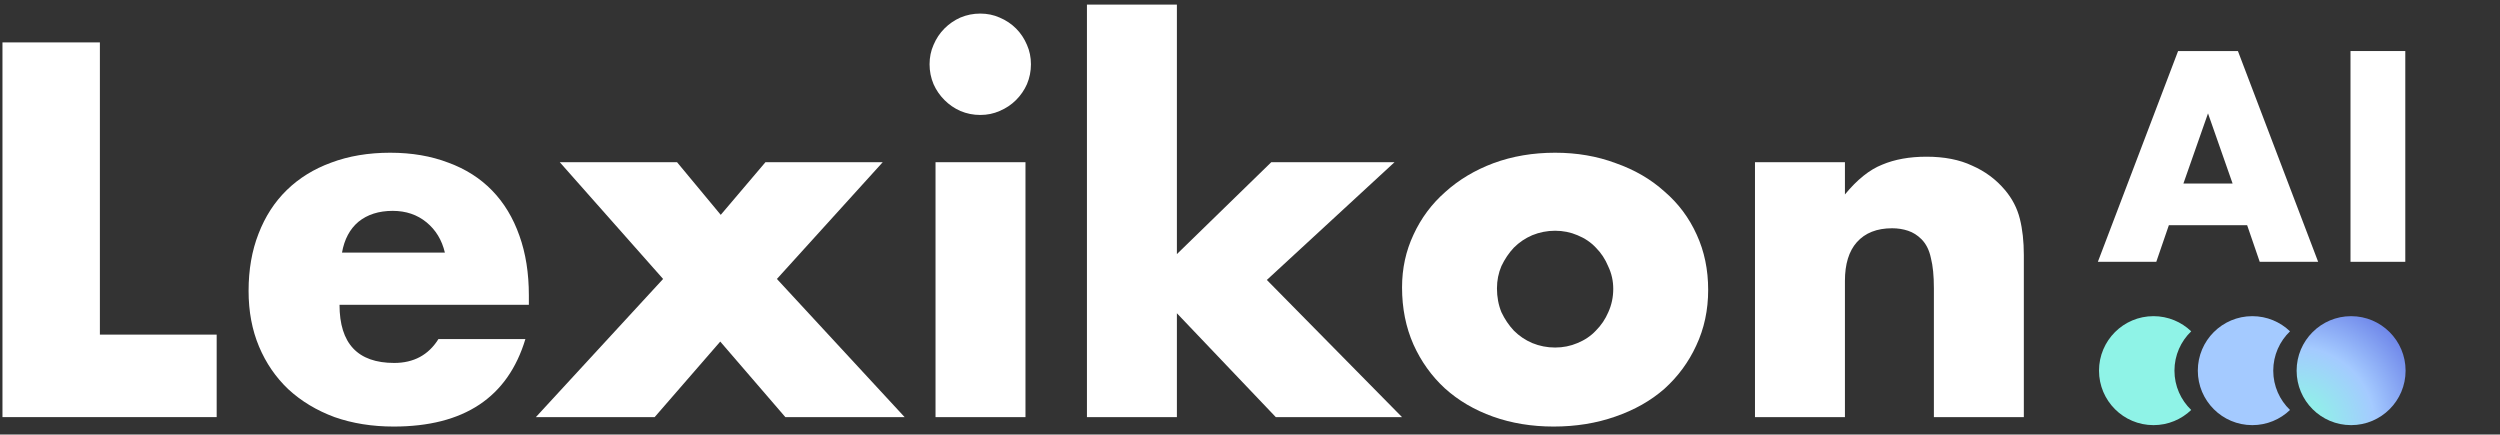
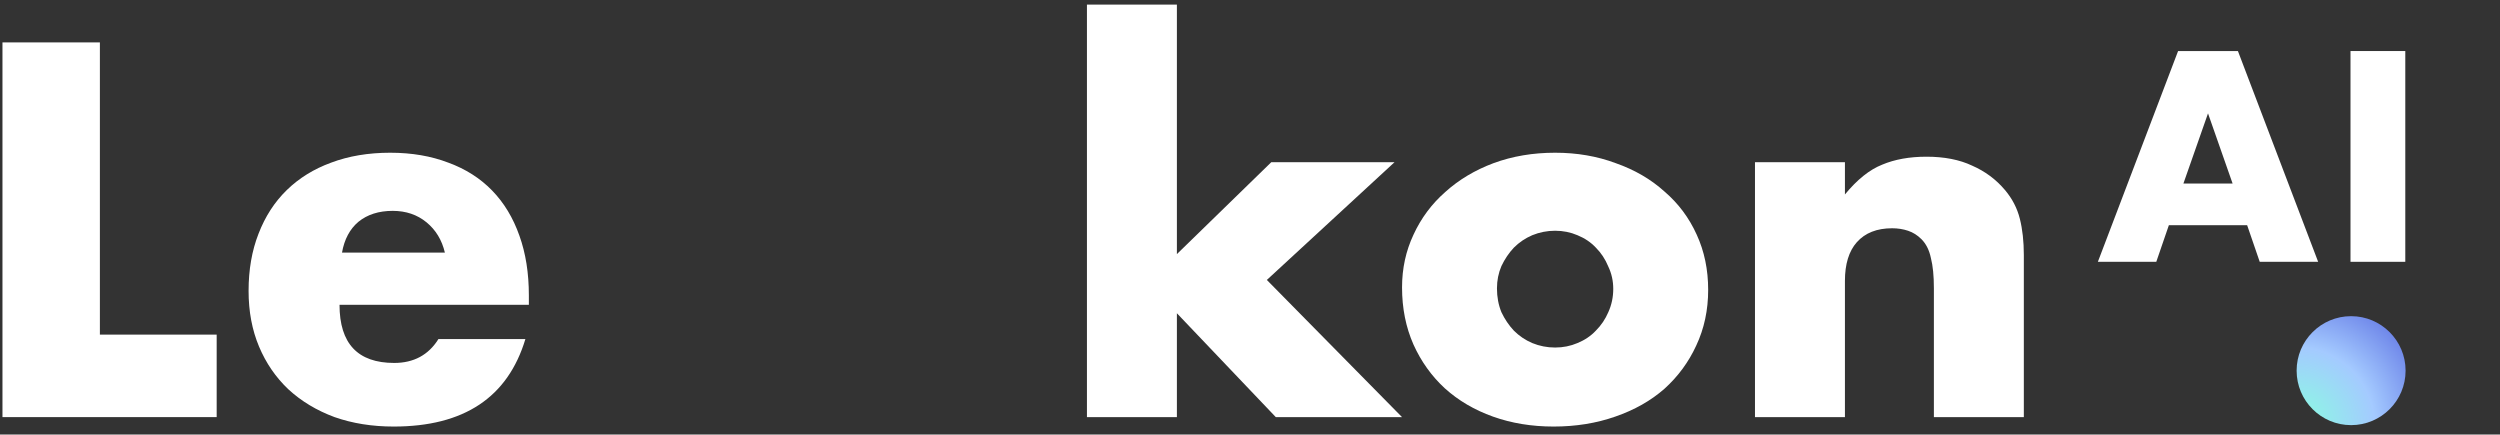
<svg xmlns="http://www.w3.org/2000/svg" width="489" height="85" viewBox="0 0 489 85" fill="none">
  <rect x="0" y="0" width="489" height="85" fill="#333333" stroke="none" />
  <path d="M470.475 9.983V51.21H459.758V9.983H470.475Z" fill="white" />
  <path d="M343.274 31.72H360.868V38.038C363.266 35.122 365.696 33.178 368.159 32.206C370.621 31.169 373.505 30.651 376.81 30.651C380.309 30.651 383.29 31.234 385.753 32.401C388.28 33.502 390.418 35.09 392.168 37.164C393.594 38.848 394.566 40.728 395.084 42.801C395.603 44.875 395.862 47.24 395.862 49.897V81.586H378.268V56.41C378.268 53.947 378.073 51.971 377.685 50.481C377.361 48.925 376.745 47.694 375.838 46.787C375.06 46.009 374.185 45.458 373.213 45.134C372.241 44.81 371.204 44.648 370.103 44.648C367.122 44.648 364.821 45.556 363.201 47.37C361.646 49.12 360.868 51.647 360.868 54.952V81.586H343.274V31.72Z" fill="white" />
  <path d="M292.806 56.41C292.806 58.095 293.098 59.65 293.681 61.076C294.329 62.437 295.139 63.636 296.111 64.672C297.148 65.709 298.347 66.519 299.708 67.103C301.133 67.686 302.624 67.977 304.179 67.977C305.734 67.977 307.192 67.686 308.553 67.103C309.979 66.519 311.178 65.709 312.15 64.672C313.187 63.636 313.997 62.437 314.58 61.076C315.228 59.65 315.552 58.127 315.552 56.507C315.552 54.952 315.228 53.494 314.58 52.133C313.997 50.707 313.187 49.476 312.15 48.439C311.178 47.402 309.979 46.592 308.553 46.009C307.192 45.426 305.734 45.134 304.179 45.134C302.624 45.134 301.133 45.426 299.708 46.009C298.347 46.592 297.148 47.402 296.111 48.439C295.139 49.476 294.329 50.675 293.681 52.036C293.098 53.397 292.806 54.855 292.806 56.41ZM274.24 56.216C274.24 52.522 274.985 49.087 276.476 45.912C277.966 42.672 280.04 39.885 282.697 37.552C285.354 35.155 288.497 33.275 292.126 31.915C295.819 30.554 299.837 29.873 304.179 29.873C308.456 29.873 312.409 30.554 316.038 31.915C319.732 33.211 322.907 35.057 325.564 37.455C328.286 39.788 330.392 42.607 331.882 45.912C333.373 49.152 334.118 52.749 334.118 56.702C334.118 60.655 333.34 64.284 331.785 67.589C330.295 70.829 328.221 73.648 325.564 76.045C322.907 78.378 319.699 80.193 315.941 81.489C312.247 82.785 308.229 83.433 303.887 83.433C299.61 83.433 295.657 82.785 292.028 81.489C288.399 80.193 285.257 78.346 282.6 75.948C280.007 73.55 277.966 70.699 276.476 67.394C274.985 64.024 274.24 60.298 274.24 56.216Z" fill="white" />
  <path d="M230.2 0.906V49.703L248.669 31.72H272.776L247.794 54.758L274.234 81.586H249.544L230.2 61.27V81.586H212.606V0.906H230.2Z" fill="white" />
-   <path d="M200.583 31.72V81.586H182.989V31.72H200.583ZM181.823 12.571C181.823 11.21 182.082 9.946 182.6 8.78C183.119 7.549 183.831 6.479 184.739 5.572C185.646 4.665 186.683 3.952 187.849 3.434C189.08 2.915 190.377 2.656 191.737 2.656C193.098 2.656 194.362 2.915 195.528 3.434C196.76 3.952 197.829 4.665 198.736 5.572C199.643 6.479 200.356 7.549 200.875 8.78C201.393 9.946 201.652 11.21 201.652 12.571C201.652 13.932 201.393 15.228 200.875 16.459C200.356 17.625 199.643 18.662 198.736 19.57C197.829 20.477 196.76 21.19 195.528 21.708C194.362 22.227 193.098 22.486 191.737 22.486C190.377 22.486 189.08 22.227 187.849 21.708C186.683 21.19 185.646 20.477 184.739 19.57C183.831 18.662 183.119 17.625 182.6 16.459C182.082 15.228 181.823 13.932 181.823 12.571Z" fill="white" />
-   <path d="M129.703 54.563L109.484 31.72H132.424L140.978 42.024L149.727 31.72H172.667L151.963 54.563L176.944 81.586H153.615L140.881 66.811L128.05 81.586H104.818L129.703 54.563Z" fill="white" />
  <path d="M87.019 49.411C86.435 46.949 85.237 44.972 83.422 43.482C81.608 41.991 79.404 41.246 76.812 41.246C74.09 41.246 71.855 41.959 70.105 43.385C68.42 44.81 67.351 46.819 66.897 49.411H87.019ZM66.411 59.618C66.411 67.2 69.975 70.991 77.104 70.991C80.927 70.991 83.811 69.436 85.755 66.325H102.766C99.331 77.73 90.745 83.433 77.007 83.433C72.794 83.433 68.939 82.817 65.439 81.586C61.94 80.29 58.926 78.475 56.399 76.143C53.937 73.81 52.025 71.023 50.664 67.783C49.303 64.543 48.623 60.914 48.623 56.896C48.623 52.749 49.271 49.023 50.567 45.718C51.863 42.348 53.71 39.496 56.108 37.164C58.505 34.831 61.389 33.049 64.759 31.817C68.193 30.521 72.049 29.873 76.326 29.873C80.538 29.873 84.329 30.521 87.699 31.817C91.069 33.049 93.92 34.863 96.253 37.261C98.586 39.658 100.368 42.607 101.599 46.106C102.831 49.541 103.446 53.429 103.446 57.771V59.618H66.411Z" fill="white" />
  <path d="M19.537 8.294V65.45H42.38V81.586H0.484V8.294H19.537Z" fill="white" />
  <path d="M436.697 35.9L431.886 22.176L427.074 35.9H436.697ZM439.541 44.047H424.231L421.77 51.21H410.343L426.035 9.983H437.736L453.429 51.21H442.001L439.541 44.047Z" fill="white" />
-   <path fill-rule="evenodd" clip-rule="evenodd" d="M428.602 64.808C426.687 62.971 424.087 61.841 421.223 61.841C415.337 61.841 410.566 66.613 410.566 72.499C410.566 78.385 415.337 83.156 421.223 83.156C424.087 83.156 426.687 82.027 428.602 80.189C426.581 78.25 425.323 75.521 425.323 72.499C425.323 69.477 426.581 66.748 428.602 64.808Z" fill="#8FF3E7" />
-   <path fill-rule="evenodd" clip-rule="evenodd" d="M447.928 64.808C445.907 66.748 444.648 69.477 444.648 72.499C444.648 75.522 445.907 78.25 447.928 80.19C446.013 82.027 443.413 83.156 440.55 83.156C434.664 83.156 429.893 78.385 429.893 72.499C429.893 66.613 434.664 61.841 440.55 61.841C443.414 61.841 446.013 62.971 447.928 64.808Z" fill="#A4CAFF" />
  <circle cx="459.876" cy="72.499" r="10.657" fill="url(#paint0_radial_558_378)" />
  <defs>
    <radialGradient id="paint0_radial_558_378" cx="0" cy="0" r="1" gradientUnits="userSpaceOnUse" gradientTransform="translate(449.219 83.156) rotate(-44.326) scale(30.505 30.613)">
      <stop stop-color="#89FFE0" />
      <stop offset="0.5" stop-color="#A4CAFF" />
      <stop offset="1" stop-color="#586AE0" />
    </radialGradient>
  </defs>
</svg>